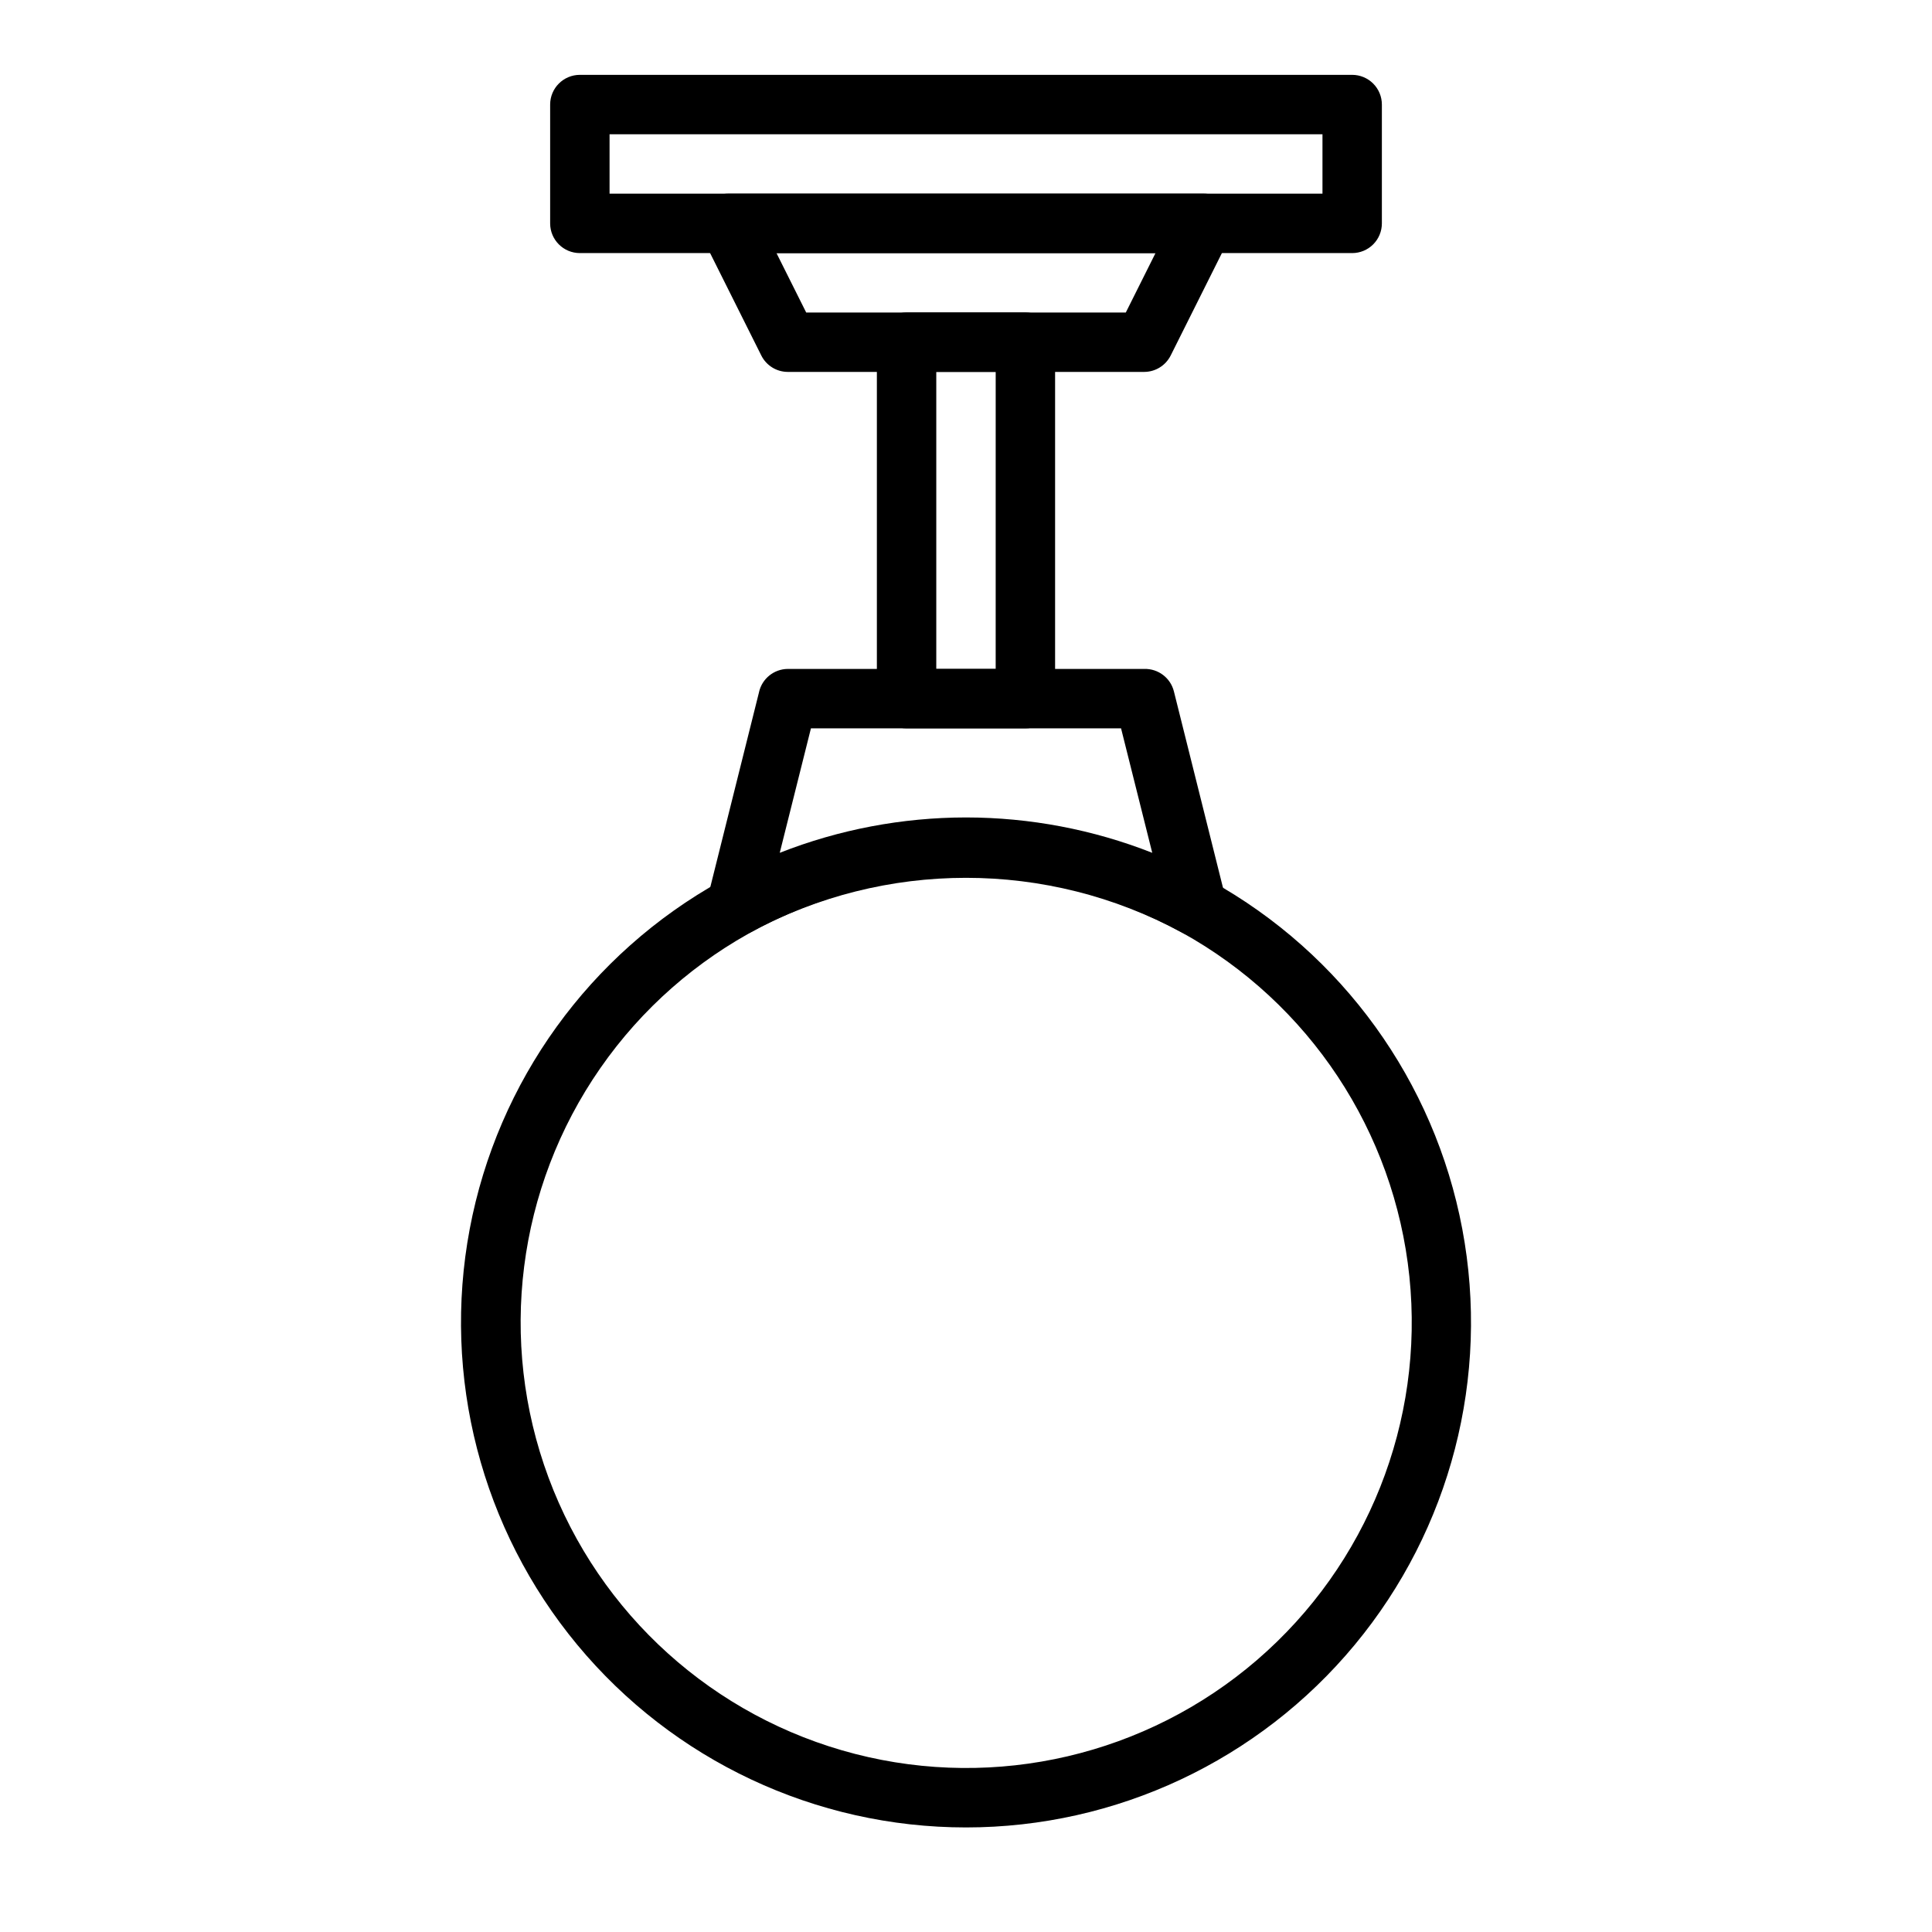
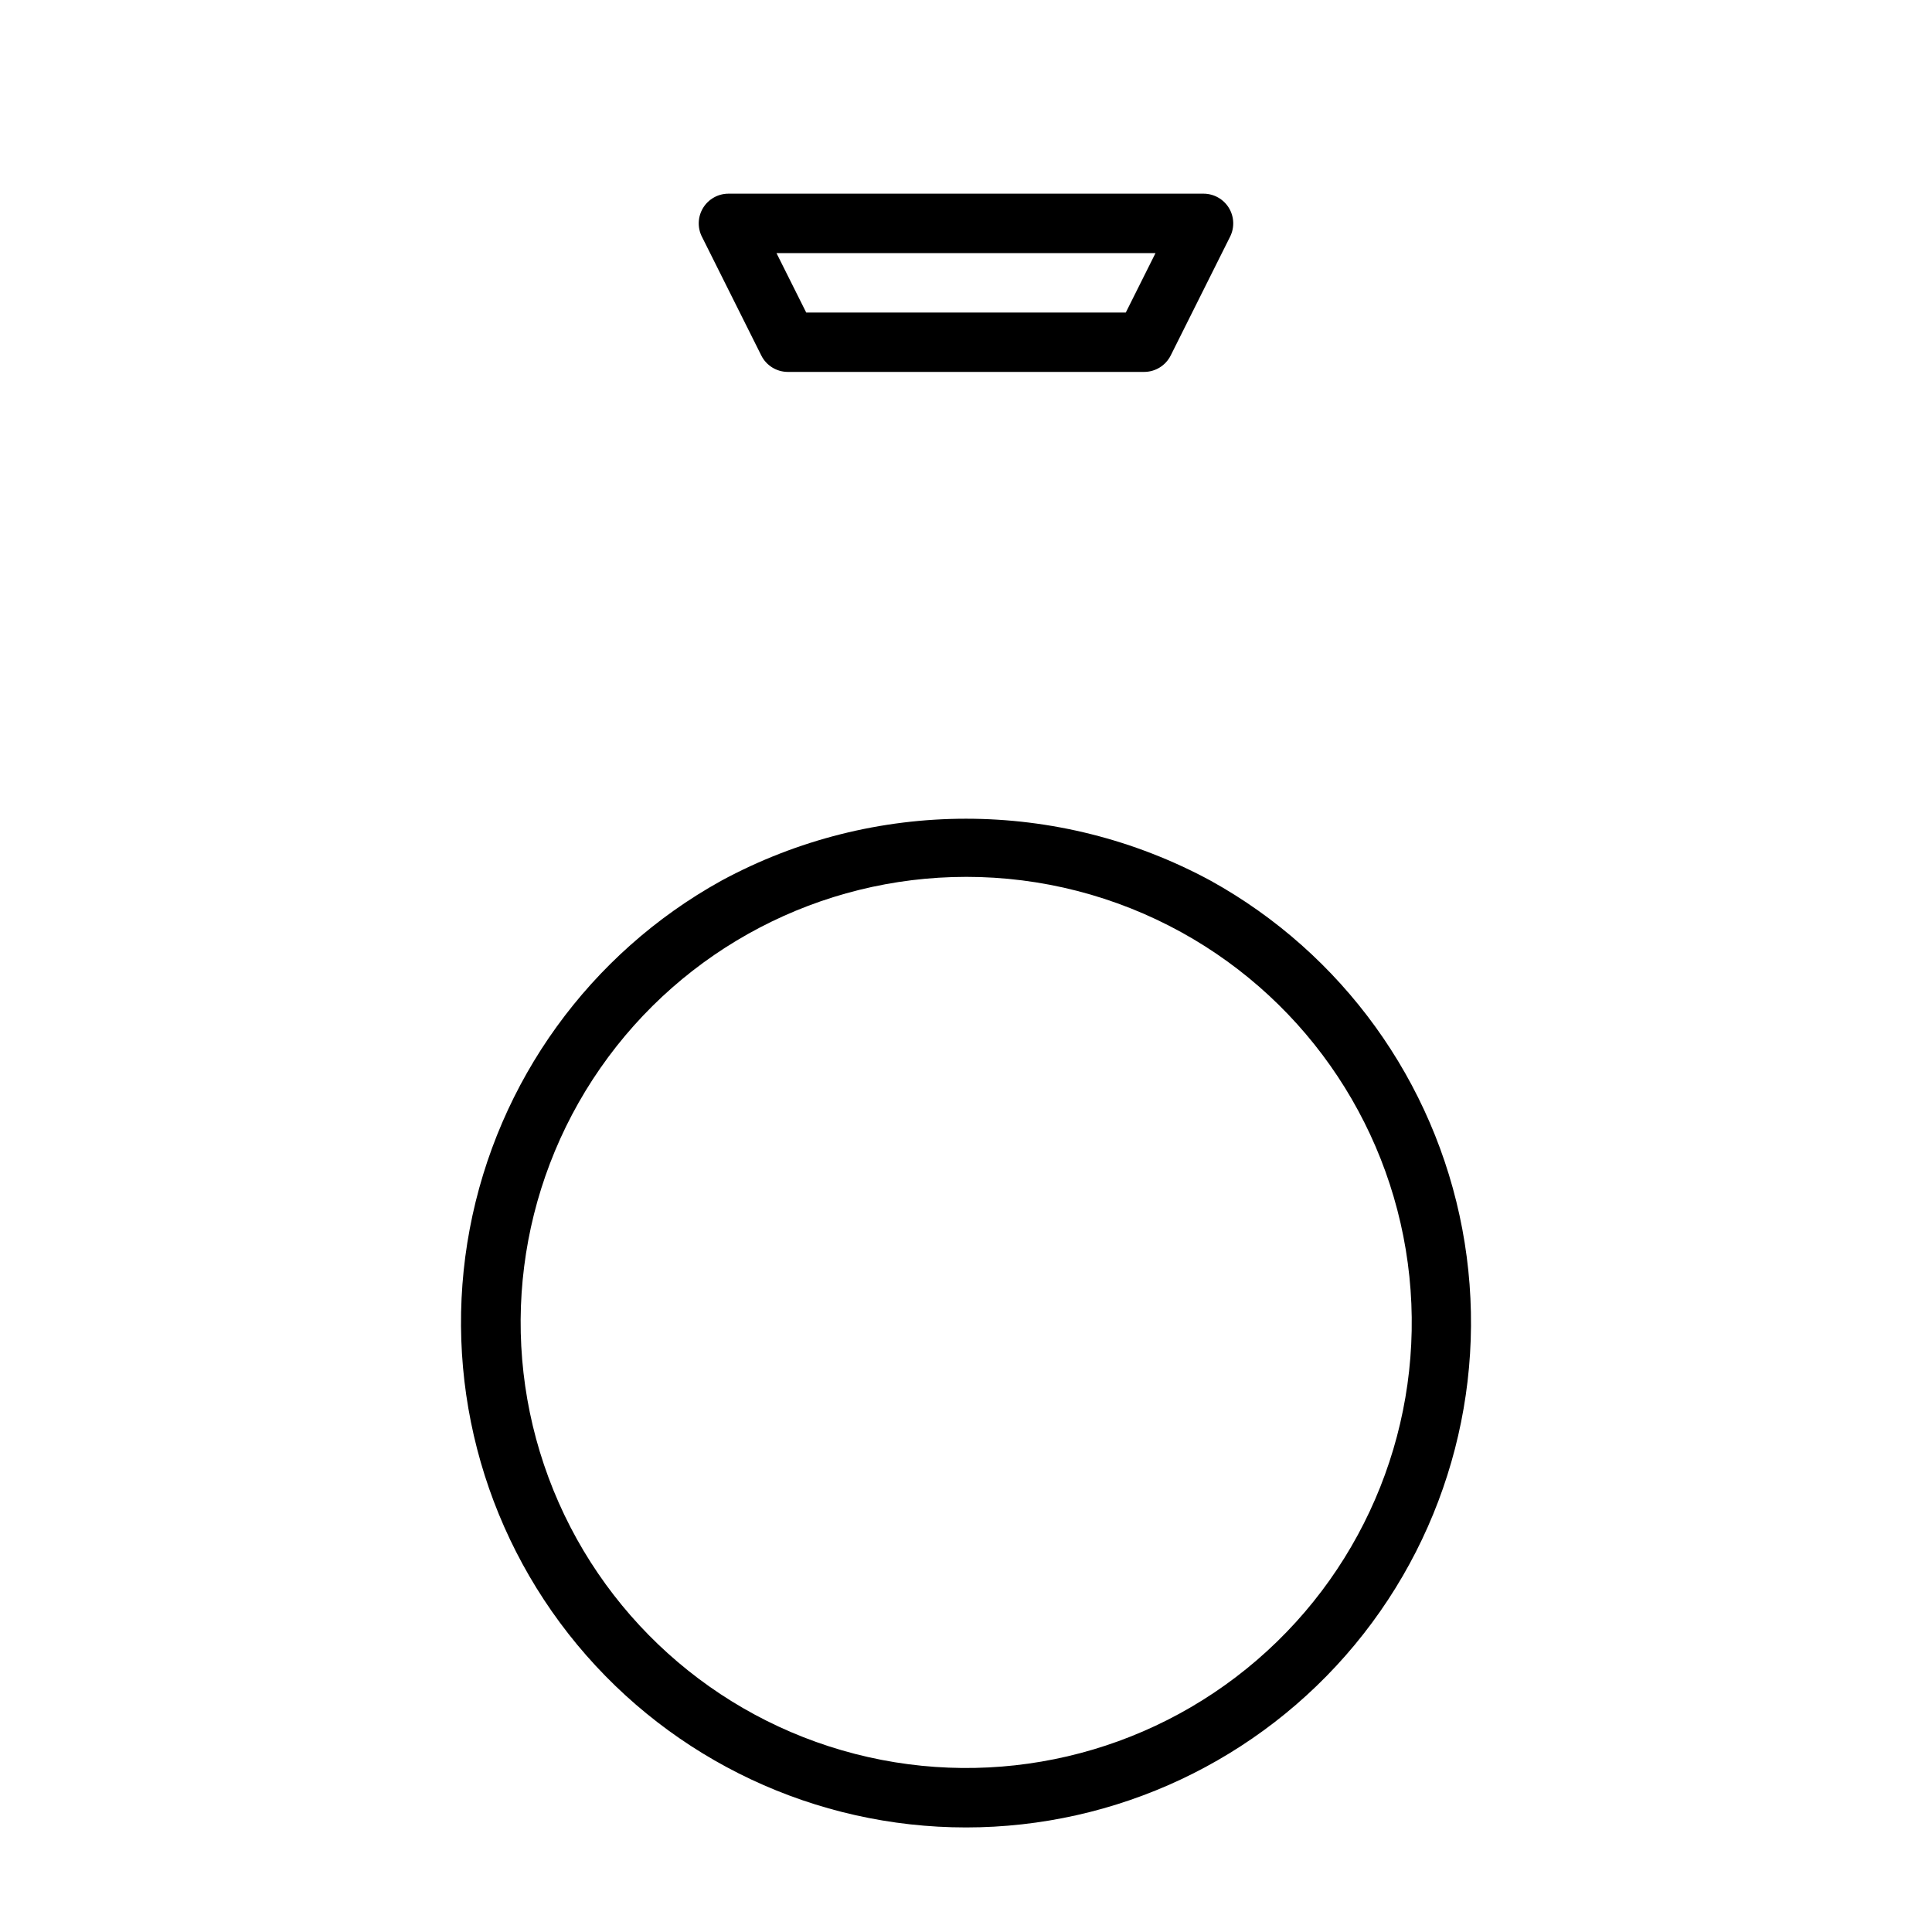
<svg xmlns="http://www.w3.org/2000/svg" fill="#000000" width="800px" height="800px" version="1.1" viewBox="144 144 512 512">
  <g>
-     <path d="m502.34 211.07h-204.67c-4.348 0-7.875-3.523-7.875-7.871v-31.488c0-4.348 3.527-7.875 7.875-7.875h204.67c2.086 0 4.09 0.832 5.566 2.309 1.477 1.477 2.305 3.477 2.305 5.566v31.488c0 2.086-0.828 4.09-2.305 5.566-1.477 1.477-3.481 2.305-5.566 2.305zm-196.8-15.746h188.93v-15.742h-188.93z" />
-     <path d="m415.74 337.02h-31.488c-4.348 0-7.871-3.527-7.871-7.875v-94.461c0-4.348 3.523-7.875 7.871-7.875h31.488c2.09 0 4.09 0.832 5.566 2.309 1.477 1.477 2.305 3.477 2.305 5.566v94.461c0 2.09-0.828 4.094-2.305 5.566-1.477 1.477-3.477 2.309-5.566 2.309zm-23.617-15.742h15.742l0.004-78.723h-15.746z" />
    <path d="m400 628.29c-39.836 0-77.598-17.742-103.02-48.406-25.426-30.664-35.871-71.059-28.496-110.2 7.379-39.145 31.809-72.969 66.652-92.273 40.465-21.922 89.266-21.922 129.73 0 34.844 19.305 59.273 53.129 66.652 92.273 7.375 39.145-3.066 79.539-28.492 110.2-25.426 30.664-63.191 48.406-103.02 48.406zm0-251.91c-38.656 0.02-74.852 18.953-96.91 50.695s-27.184 72.27-13.723 108.5c13.461 36.234 43.805 63.586 81.234 73.23 37.434 9.641 77.215 0.352 106.5-24.871 29.289-25.223 44.383-63.184 40.402-101.63-3.977-38.449-26.523-72.516-60.359-91.207-17.496-9.664-37.16-14.73-57.148-14.719z" />
-     <path d="m461.01 392.12c-1.352-0.004-2.684-0.355-3.859-1.023-35.66-19.285-78.641-19.285-114.3 0-2.75 1.547-6.16 1.297-8.66-0.629-2.375-1.863-3.477-4.922-2.832-7.871l13.777-55.105h-0.004c0.777-3.606 3.949-6.188 7.637-6.219h94.465c3.707-0.105 6.984 2.383 7.871 5.984l13.777 55.105v-0.004c0.645 2.953-0.457 6.012-2.836 7.875-1.402 1.199-3.188 1.871-5.035 1.887zm-61.008-31.488c16.891 0.012 33.633 3.188 49.355 9.371l-8.266-32.984h-82.184l-8.266 32.984c15.723-6.184 32.465-9.359 49.359-9.371z" />
    <path d="m447.23 242.56h-94.465c-2.965-0.008-5.672-1.684-7.004-4.332l-15.742-31.488-0.004 0.004c-1.227-2.438-1.105-5.336 0.32-7.664 1.43-2.324 3.957-3.742 6.688-3.754h125.95c2.727 0.012 5.258 1.43 6.684 3.754 1.426 2.328 1.547 5.227 0.32 7.664l-15.742 31.488v-0.004c-1.336 2.648-4.043 4.324-7.008 4.332zm-89.582-15.746h84.703l7.871-15.742h-100.45z" />
  </g>
</svg>